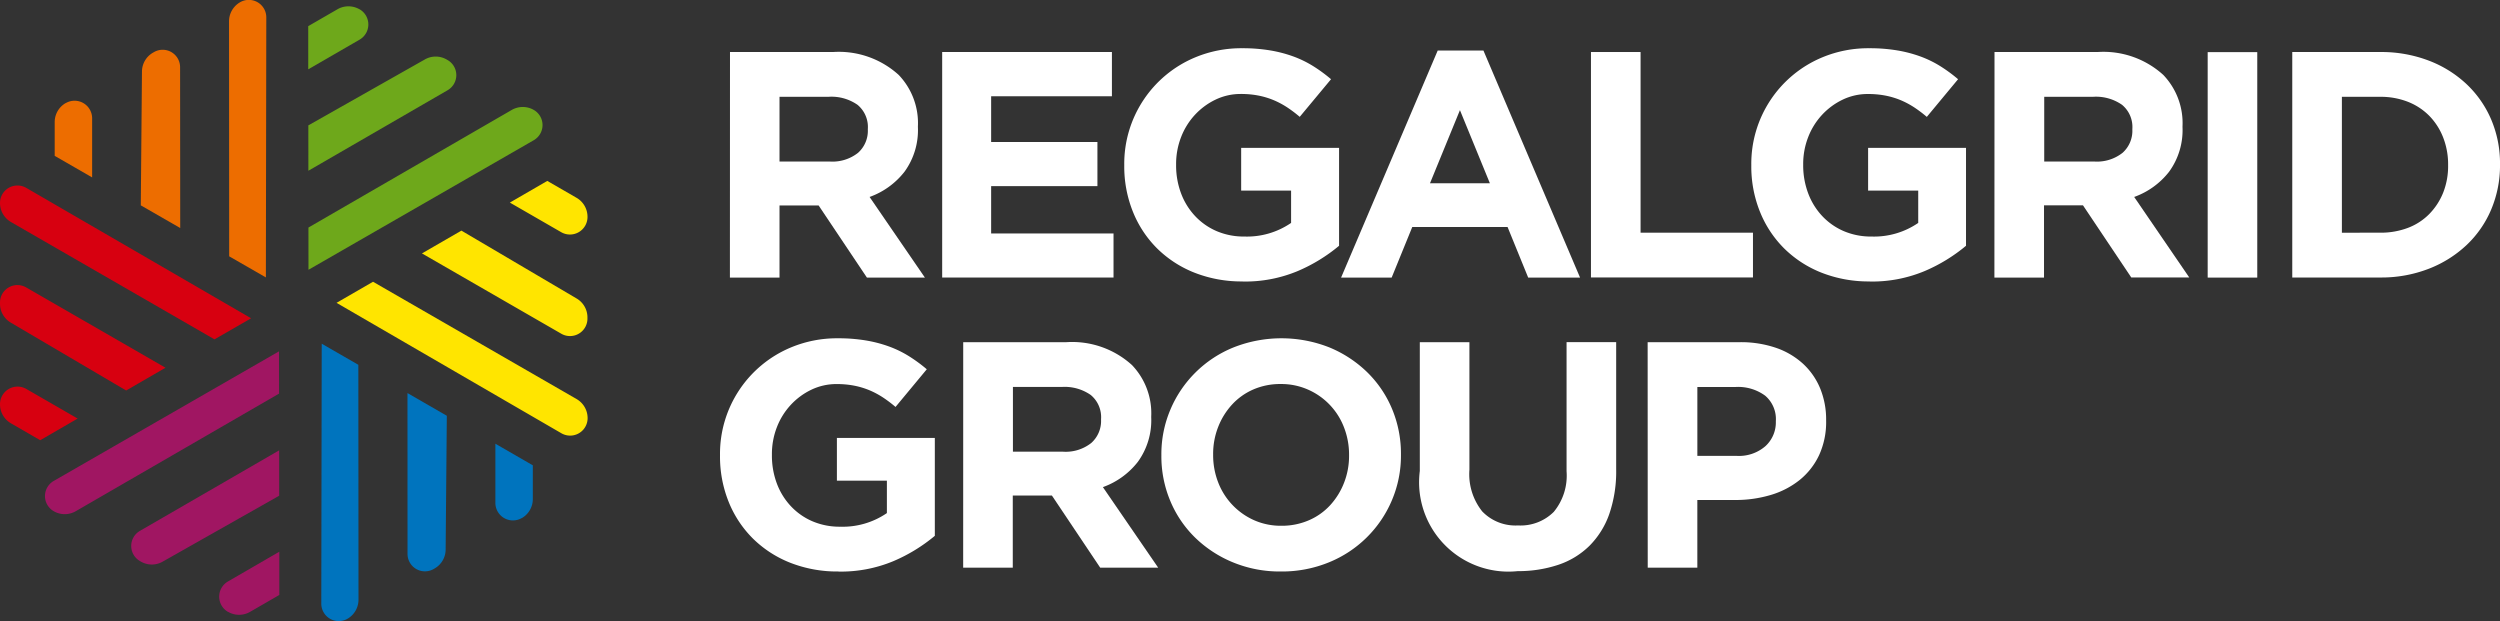
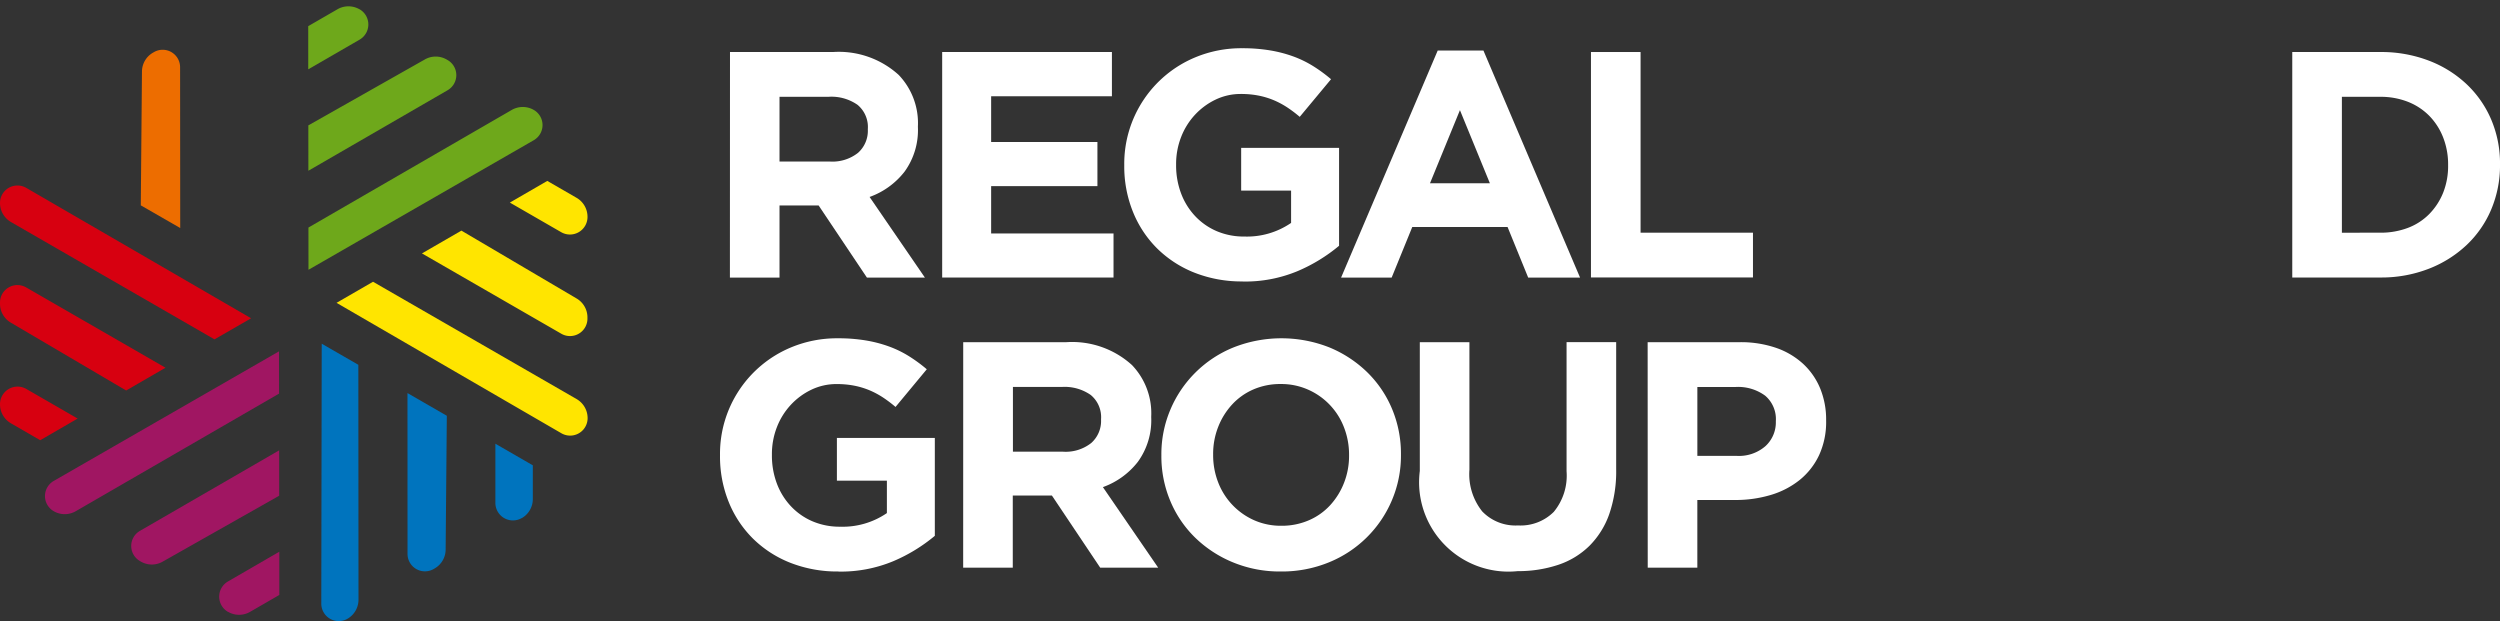
<svg xmlns="http://www.w3.org/2000/svg" width="116.926" height="29.05" viewBox="0 0 116.926 29.05">
  <rect x="0" y="0" width="116.926" height="29.05" fill="#333333" stroke="none" />
  <defs>
    <clipPath id="clip-path">
      <rect id="Rettangolo_513" data-name="Rettangolo 513" width="116.926" height="29.05" fill="none" />
    </clipPath>
  </defs>
  <g id="Raggruppa_603" data-name="Raggruppa 603" transform="translate(0 0)">
    <g id="Raggruppa_637" data-name="Raggruppa 637" transform="translate(0 0)" clip-path="url(#clip-path)">
      <path id="Tracciato_835" data-name="Tracciato 835" d="M93.884,6.7H98.7a4.163,4.163,0,0,1,3.073,1.07,3.258,3.258,0,0,1,.9,2.41v.03a3.309,3.309,0,0,1-.625,2.086,3.617,3.617,0,0,1-1.635,1.183L103,17.25h-2.712l-2.259-3.374H96.2V17.25h-2.32Zm4.67,5.122a1.928,1.928,0,0,0,1.318-.407,1.378,1.378,0,0,0,.459-1.084v-.031a1.345,1.345,0,0,0-.482-1.13,2.129,2.129,0,0,0-1.34-.377H96.2v3.028Z" transform="translate(-59.742 -4.267)" fill="#fff" />
      <path id="Tracciato_836" data-name="Tracciato 836" d="M121.176,6.7h7.939V8.769h-5.649v2.139h4.971v2.063h-4.971v2.214h5.724v2.064h-8.014Z" transform="translate(-77.11 -4.267)" fill="#fff" />
      <path id="Tracciato_837" data-name="Tracciato 837" d="M150.136,17.114a6.013,6.013,0,0,1-2.252-.407,5.2,5.2,0,0,1-1.747-1.13A5.1,5.1,0,0,1,145,13.86a5.674,5.674,0,0,1-.407-2.17v-.03a5.388,5.388,0,0,1,3.314-5.024,5.593,5.593,0,0,1,2.214-.429,7.781,7.781,0,0,1,1.288.1,6.135,6.135,0,0,1,1.077.279,5,5,0,0,1,.934.452,7.049,7.049,0,0,1,.844.618L152.8,9.416a5.925,5.925,0,0,0-.6-.452,3.976,3.976,0,0,0-.625-.331,3.7,3.7,0,0,0-.7-.211,4.232,4.232,0,0,0-.828-.076,2.7,2.7,0,0,0-1.183.264,3.189,3.189,0,0,0-.964.71,3.251,3.251,0,0,0-.648,1.041,3.464,3.464,0,0,0-.234,1.276v.03A3.706,3.706,0,0,0,147.252,13a3.169,3.169,0,0,0,.663,1.065,3.012,3.012,0,0,0,1.009.7,3.222,3.222,0,0,0,1.288.249,3.65,3.65,0,0,0,2.184-.637V12.866h-2.335v-2h4.579v4.58a7.724,7.724,0,0,1-1.935,1.183,6.379,6.379,0,0,1-2.568.489" transform="translate(-92.011 -3.951)" fill="#fff" />
      <path id="Tracciato_838" data-name="Tracciato 838" d="M177,6.5h2.139l4.519,10.619h-2.426l-.964-2.365h-4.458l-.964,2.365h-2.365Zm2.44,6.206-1.4-3.419-1.4,3.419Z" transform="translate(-109.758 -4.136)" fill="#fff" />
      <path id="Tracciato_839" data-name="Tracciato 839" d="M204.616,6.7h2.32v8.45h5.257v2.094h-7.577Z" transform="translate(-130.206 -4.267)" fill="#fff" />
-       <path id="Tracciato_840" data-name="Tracciato 840" d="M230.78,17.114a6.013,6.013,0,0,1-2.252-.407,5.2,5.2,0,0,1-1.747-1.13,5.1,5.1,0,0,1-1.137-1.717,5.674,5.674,0,0,1-.407-2.17v-.03a5.388,5.388,0,0,1,3.314-5.024,5.593,5.593,0,0,1,2.214-.429,7.782,7.782,0,0,1,1.288.1,6.134,6.134,0,0,1,1.077.279,5,5,0,0,1,.934.452,7.05,7.05,0,0,1,.844.618l-1.462,1.762a5.925,5.925,0,0,0-.6-.452,3.978,3.978,0,0,0-.625-.331,3.7,3.7,0,0,0-.7-.211,4.232,4.232,0,0,0-.828-.076,2.7,2.7,0,0,0-1.183.264,3.19,3.19,0,0,0-.964.71,3.251,3.251,0,0,0-.648,1.041,3.464,3.464,0,0,0-.234,1.276v.03A3.706,3.706,0,0,0,227.9,13a3.169,3.169,0,0,0,.663,1.065,3.012,3.012,0,0,0,1.009.7,3.222,3.222,0,0,0,1.288.249,3.65,3.65,0,0,0,2.184-.637V12.866H230.7v-2h4.579v4.58a7.724,7.724,0,0,1-1.935,1.183,6.379,6.379,0,0,1-2.568.489" transform="translate(-143.328 -3.951)" fill="#fff" />
-       <path id="Tracciato_841" data-name="Tracciato 841" d="M256.517,6.7h4.82a4.163,4.163,0,0,1,3.073,1.07,3.258,3.258,0,0,1,.9,2.41v.03a3.309,3.309,0,0,1-.625,2.086,3.617,3.617,0,0,1-1.635,1.183l2.576,3.766h-2.712l-2.259-3.374h-1.823V17.25h-2.32Zm4.67,5.122a1.928,1.928,0,0,0,1.318-.407,1.378,1.378,0,0,0,.459-1.084v-.031a1.345,1.345,0,0,0-.482-1.13,2.129,2.129,0,0,0-1.34-.377h-2.3v3.028Z" transform="translate(-163.233 -4.267)" fill="#fff" />
-       <rect id="Rettangolo_512" data-name="Rettangolo 512" width="2.319" height="10.545" transform="translate(103.254 2.438)" fill="#fff" />
      <path id="Tracciato_842" data-name="Tracciato 842" d="M294.81,6.7h4.113a6.234,6.234,0,0,1,2.267.4,5.354,5.354,0,0,1,1.777,1.107,4.926,4.926,0,0,1,1.153,1.664,5.24,5.24,0,0,1,.407,2.071v.031a5.3,5.3,0,0,1-.407,2.079,4.906,4.906,0,0,1-1.153,1.672,5.443,5.443,0,0,1-1.777,1.115,6.137,6.137,0,0,1-2.267.407H294.81Zm4.113,8.45a3.579,3.579,0,0,0,1.295-.225,2.791,2.791,0,0,0,1-.648,3.044,3.044,0,0,0,.648-.994,3.363,3.363,0,0,0,.233-1.28v-.03a3.438,3.438,0,0,0-.233-1.28,3,3,0,0,0-.648-1.009,2.883,2.883,0,0,0-1-.656,3.481,3.481,0,0,0-1.295-.233h-1.792v6.356Z" transform="translate(-187.6 -4.267)" fill="#fff" />
      <path id="Tracciato_843" data-name="Tracciato 843" d="M98.144,54.417a6.013,6.013,0,0,1-2.252-.407,5.2,5.2,0,0,1-1.747-1.13,5.1,5.1,0,0,1-1.137-1.717,5.675,5.675,0,0,1-.406-2.17v-.03a5.388,5.388,0,0,1,3.314-5.024,5.59,5.59,0,0,1,2.214-.429,7.778,7.778,0,0,1,1.288.1,6.118,6.118,0,0,1,1.077.279,5,5,0,0,1,.934.452,7.05,7.05,0,0,1,.844.618l-1.462,1.762a5.962,5.962,0,0,0-.6-.452,3.98,3.98,0,0,0-.625-.331,3.694,3.694,0,0,0-.7-.211,4.232,4.232,0,0,0-.828-.076,2.7,2.7,0,0,0-1.183.264,3.189,3.189,0,0,0-.964.71,3.257,3.257,0,0,0-.648,1.041,3.464,3.464,0,0,0-.233,1.276v.03a3.706,3.706,0,0,0,.233,1.336,3.169,3.169,0,0,0,.663,1.065,3.011,3.011,0,0,0,1.009.7,3.223,3.223,0,0,0,1.288.249,3.65,3.65,0,0,0,2.184-.637V50.169H98.069v-2h4.58v4.58a7.731,7.731,0,0,1-1.935,1.183,6.382,6.382,0,0,1-2.569.489" transform="translate(-58.927 -27.688)" fill="#fff" />
      <path id="Tracciato_844" data-name="Tracciato 844" d="M123.882,44.008h4.82a4.163,4.163,0,0,1,3.073,1.07,3.258,3.258,0,0,1,.9,2.41v.03a3.309,3.309,0,0,1-.625,2.086,3.617,3.617,0,0,1-1.635,1.183L133,54.553h-2.712l-2.259-3.374H126.2v3.374h-2.32Zm4.67,5.122a1.928,1.928,0,0,0,1.318-.407,1.378,1.378,0,0,0,.459-1.084v-.031a1.345,1.345,0,0,0-.482-1.13,2.129,2.129,0,0,0-1.34-.377h-2.3V49.13Z" transform="translate(-78.832 -28.004)" fill="#fff" />
      <path id="Tracciato_845" data-name="Tracciato 845" d="M154.958,54.416a5.738,5.738,0,0,1-2.244-.429,5.569,5.569,0,0,1-1.771-1.16,5.187,5.187,0,0,1-1.16-1.718,5.4,5.4,0,0,1-.414-2.116v-.03a5.33,5.33,0,0,1,.421-2.117,5.4,5.4,0,0,1,2.945-2.907,6.1,6.1,0,0,1,4.5,0A5.587,5.587,0,0,1,159,45.1a5.2,5.2,0,0,1,1.16,1.717,5.419,5.419,0,0,1,.414,2.116v.031a5.325,5.325,0,0,1-.421,2.116,5.4,5.4,0,0,1-2.945,2.907,5.8,5.8,0,0,1-2.252.429m.03-2.139a3.166,3.166,0,0,0,1.28-.256,2.918,2.918,0,0,0,1-.708,3.332,3.332,0,0,0,.647-1.047,3.443,3.443,0,0,0,.234-1.273v-.03a3.508,3.508,0,0,0-.234-1.281,3.158,3.158,0,0,0-1.679-1.77,3.085,3.085,0,0,0-1.28-.264,3.154,3.154,0,0,0-1.288.256,2.94,2.94,0,0,0-.994.708,3.327,3.327,0,0,0-.648,1.047,3.441,3.441,0,0,0-.234,1.273v.031a3.5,3.5,0,0,0,.234,1.28,3.18,3.18,0,0,0,1.672,1.77,3.075,3.075,0,0,0,1.288.264" transform="translate(-95.051 -27.687)" fill="#fff" />
      <path id="Tracciato_846" data-name="Tracciato 846" d="M187.168,54.718a4.18,4.18,0,0,1-4.564-4.685V44.008h2.32v5.965a2.791,2.791,0,0,0,.6,1.951,2.157,2.157,0,0,0,1.672.655,2.2,2.2,0,0,0,1.672-.633,2.659,2.659,0,0,0,.6-1.9v-6.04h2.32v5.95a6.115,6.115,0,0,1-.324,2.094,3.95,3.95,0,0,1-.927,1.483,3.782,3.782,0,0,1-1.461.889,5.887,5.887,0,0,1-1.913.294" transform="translate(-116.199 -28.004)" fill="#fff" />
      <path id="Tracciato_847" data-name="Tracciato 847" d="M211.905,44.008h4.308a5.076,5.076,0,0,1,1.695.264,3.611,3.611,0,0,1,1.266.746,3.263,3.263,0,0,1,.8,1.152,3.83,3.83,0,0,1,.279,1.484v.03a3.7,3.7,0,0,1-.331,1.612,3.288,3.288,0,0,1-.911,1.16,3.953,3.953,0,0,1-1.356.7,5.736,5.736,0,0,1-1.664.233h-1.762v3.164h-2.32Zm4.158,5.317a1.885,1.885,0,0,0,1.356-.459,1.509,1.509,0,0,0,.482-1.137V47.7a1.438,1.438,0,0,0-.5-1.19,2.138,2.138,0,0,0-1.378-.407h-1.793v3.223Z" transform="translate(-134.844 -28.004)" fill="#fff" />
      <path id="Tracciato_848" data-name="Tracciato 848" d="M65.46,58.077v1.58a1.026,1.026,0,0,1-.513.888l-.007,0a.821.821,0,0,1-1.231-.71V57.067Z" transform="translate(-40.54 -36.314)" fill="#0074be" />
      <path id="Tracciato_849" data-name="Tracciato 849" d="M54.24,51.615l-.055,6.261a1.023,1.023,0,0,1-.512.878l-.049.028a.815.815,0,0,1-1.222-.705L52.4,50.553Z" transform="translate(-33.342 -32.169)" fill="#0074be" />
      <path id="Tracciato_850" data-name="Tracciato 850" d="M43.053,45.191l.007,10.984a1.031,1.031,0,0,1-.515.894.817.817,0,0,1-1.225-.709l.02-12.156Z" transform="translate(-26.293 -28.129)" fill="#0074be" />
      <path id="Tracciato_851" data-name="Tracciato 851" d="M39.642,1.742,41.01.952a1.026,1.026,0,0,1,1.026,0l.007,0a.821.821,0,0,1,0,1.422l-2.4,1.387Z" transform="translate(-25.226 -0.519)" fill="#6ea81b" />
      <path id="Tracciato_852" data-name="Tracciato 852" d="M39.656,10.5l5.449-3.083a1.023,1.023,0,0,1,1.016,0l.049.028a.815.815,0,0,1,0,1.411l-6.512,3.766Z" transform="translate(-25.235 -4.636)" fill="#6ea81b" />
      <path id="Tracciato_853" data-name="Tracciato 853" d="M39.669,19.4l9.509-5.5a1.031,1.031,0,0,1,1.031,0,.817.817,0,0,1,0,1.415L39.671,21.376Z" transform="translate(-25.243 -8.758)" fill="#6ea81b" />
      <path id="Tracciato_854" data-name="Tracciato 854" d="M31,72.98l-1.368.79a1.026,1.026,0,0,1-1.026,0l-.007,0a.821.821,0,0,1,0-1.422L31,70.957Z" transform="translate(-17.937 -45.153)" fill="#a01662" />
      <path id="Tracciato_855" data-name="Tracciato 855" d="M23.795,60.033l-5.449,3.083a1.023,1.023,0,0,1-1.016,0l-.049-.028a.815.815,0,0,1,0-1.411l6.512-3.766Z" transform="translate(-10.737 -36.848)" fill="#a01662" />
      <path id="Tracciato_856" data-name="Tracciato 856" d="M16.733,47.162l-9.509,5.5a1.031,1.031,0,0,1-1.031,0,.817.817,0,0,1,0-1.415l10.537-6.061Z" transform="translate(-3.681 -28.753)" fill="#a01662" />
      <path id="Tracciato_857" data-name="Tracciato 857" d="M1.881,52.229l-1.368-.79A1.026,1.026,0,0,1,0,50.551v-.008a.821.821,0,0,1,1.231-.711l2.4,1.384Z" transform="translate(0 -31.64)" fill="#d70010" />
      <path id="Tracciato_858" data-name="Tracciato 858" d="M5.9,41.594.5,38.417a1.024,1.024,0,0,1-.5-.882v-.057a.815.815,0,0,1,1.222-.706L7.74,40.529Z" transform="translate(0 -23.33)" fill="#d70010" />
      <path id="Tracciato_859" data-name="Tracciato 859" d="M10.032,31.052.516,25.566A1.031,1.031,0,0,1,0,24.673a.817.817,0,0,1,1.226-.707l10.517,6.1Z" transform="translate(0 -15.18)" fill="#d70010" />
      <path id="Tracciato_860" data-name="Tracciato 860" d="M67.325,23.266l1.368.79a1.026,1.026,0,0,1,.513.889v.008a.821.821,0,0,1-1.231.711l-2.4-1.384Z" transform="translate(-41.728 -14.805)" fill="#ffe500" />
      <path id="Tracciato_861" data-name="Tracciato 861" d="M56.119,29.659l5.395,3.178a1.024,1.024,0,0,1,.5.882v.057a.815.815,0,0,1-1.222.706l-6.518-3.757Z" transform="translate(-34.539 -18.873)" fill="#ffe500" />
      <path id="Tracciato_862" data-name="Tracciato 862" d="M44.98,36.237,54.5,41.723a1.031,1.031,0,0,1,.516.893.817.817,0,0,1-1.226.707l-10.517-6.1Z" transform="translate(-27.533 -23.059)" fill="#ffe500" />
-       <path id="Tracciato_863" data-name="Tracciato 863" d="M7.035,15.521v-1.58a1.026,1.026,0,0,1,.513-.888l.007,0a.821.821,0,0,1,1.231.71V16.53Z" transform="translate(-4.477 -8.232)" fill="#ed6d00" />
      <path id="Tracciato_864" data-name="Tracciato 864" d="M18.1,13.678l.055-6.261a1.023,1.023,0,0,1,.512-.878l.049-.028a.815.815,0,0,1,1.222.705l.006,7.523Z" transform="translate(-11.515 -4.074)" fill="#ed6d00" />
-       <path id="Tracciato_865" data-name="Tracciato 865" d="M29.464,11.988,29.457,1a1.031,1.031,0,0,1,.515-.894A.817.817,0,0,1,31.2.819l-.02,12.156Z" transform="translate(-18.745 0)" fill="#ed6d00" />
    </g>
  </g>
</svg>